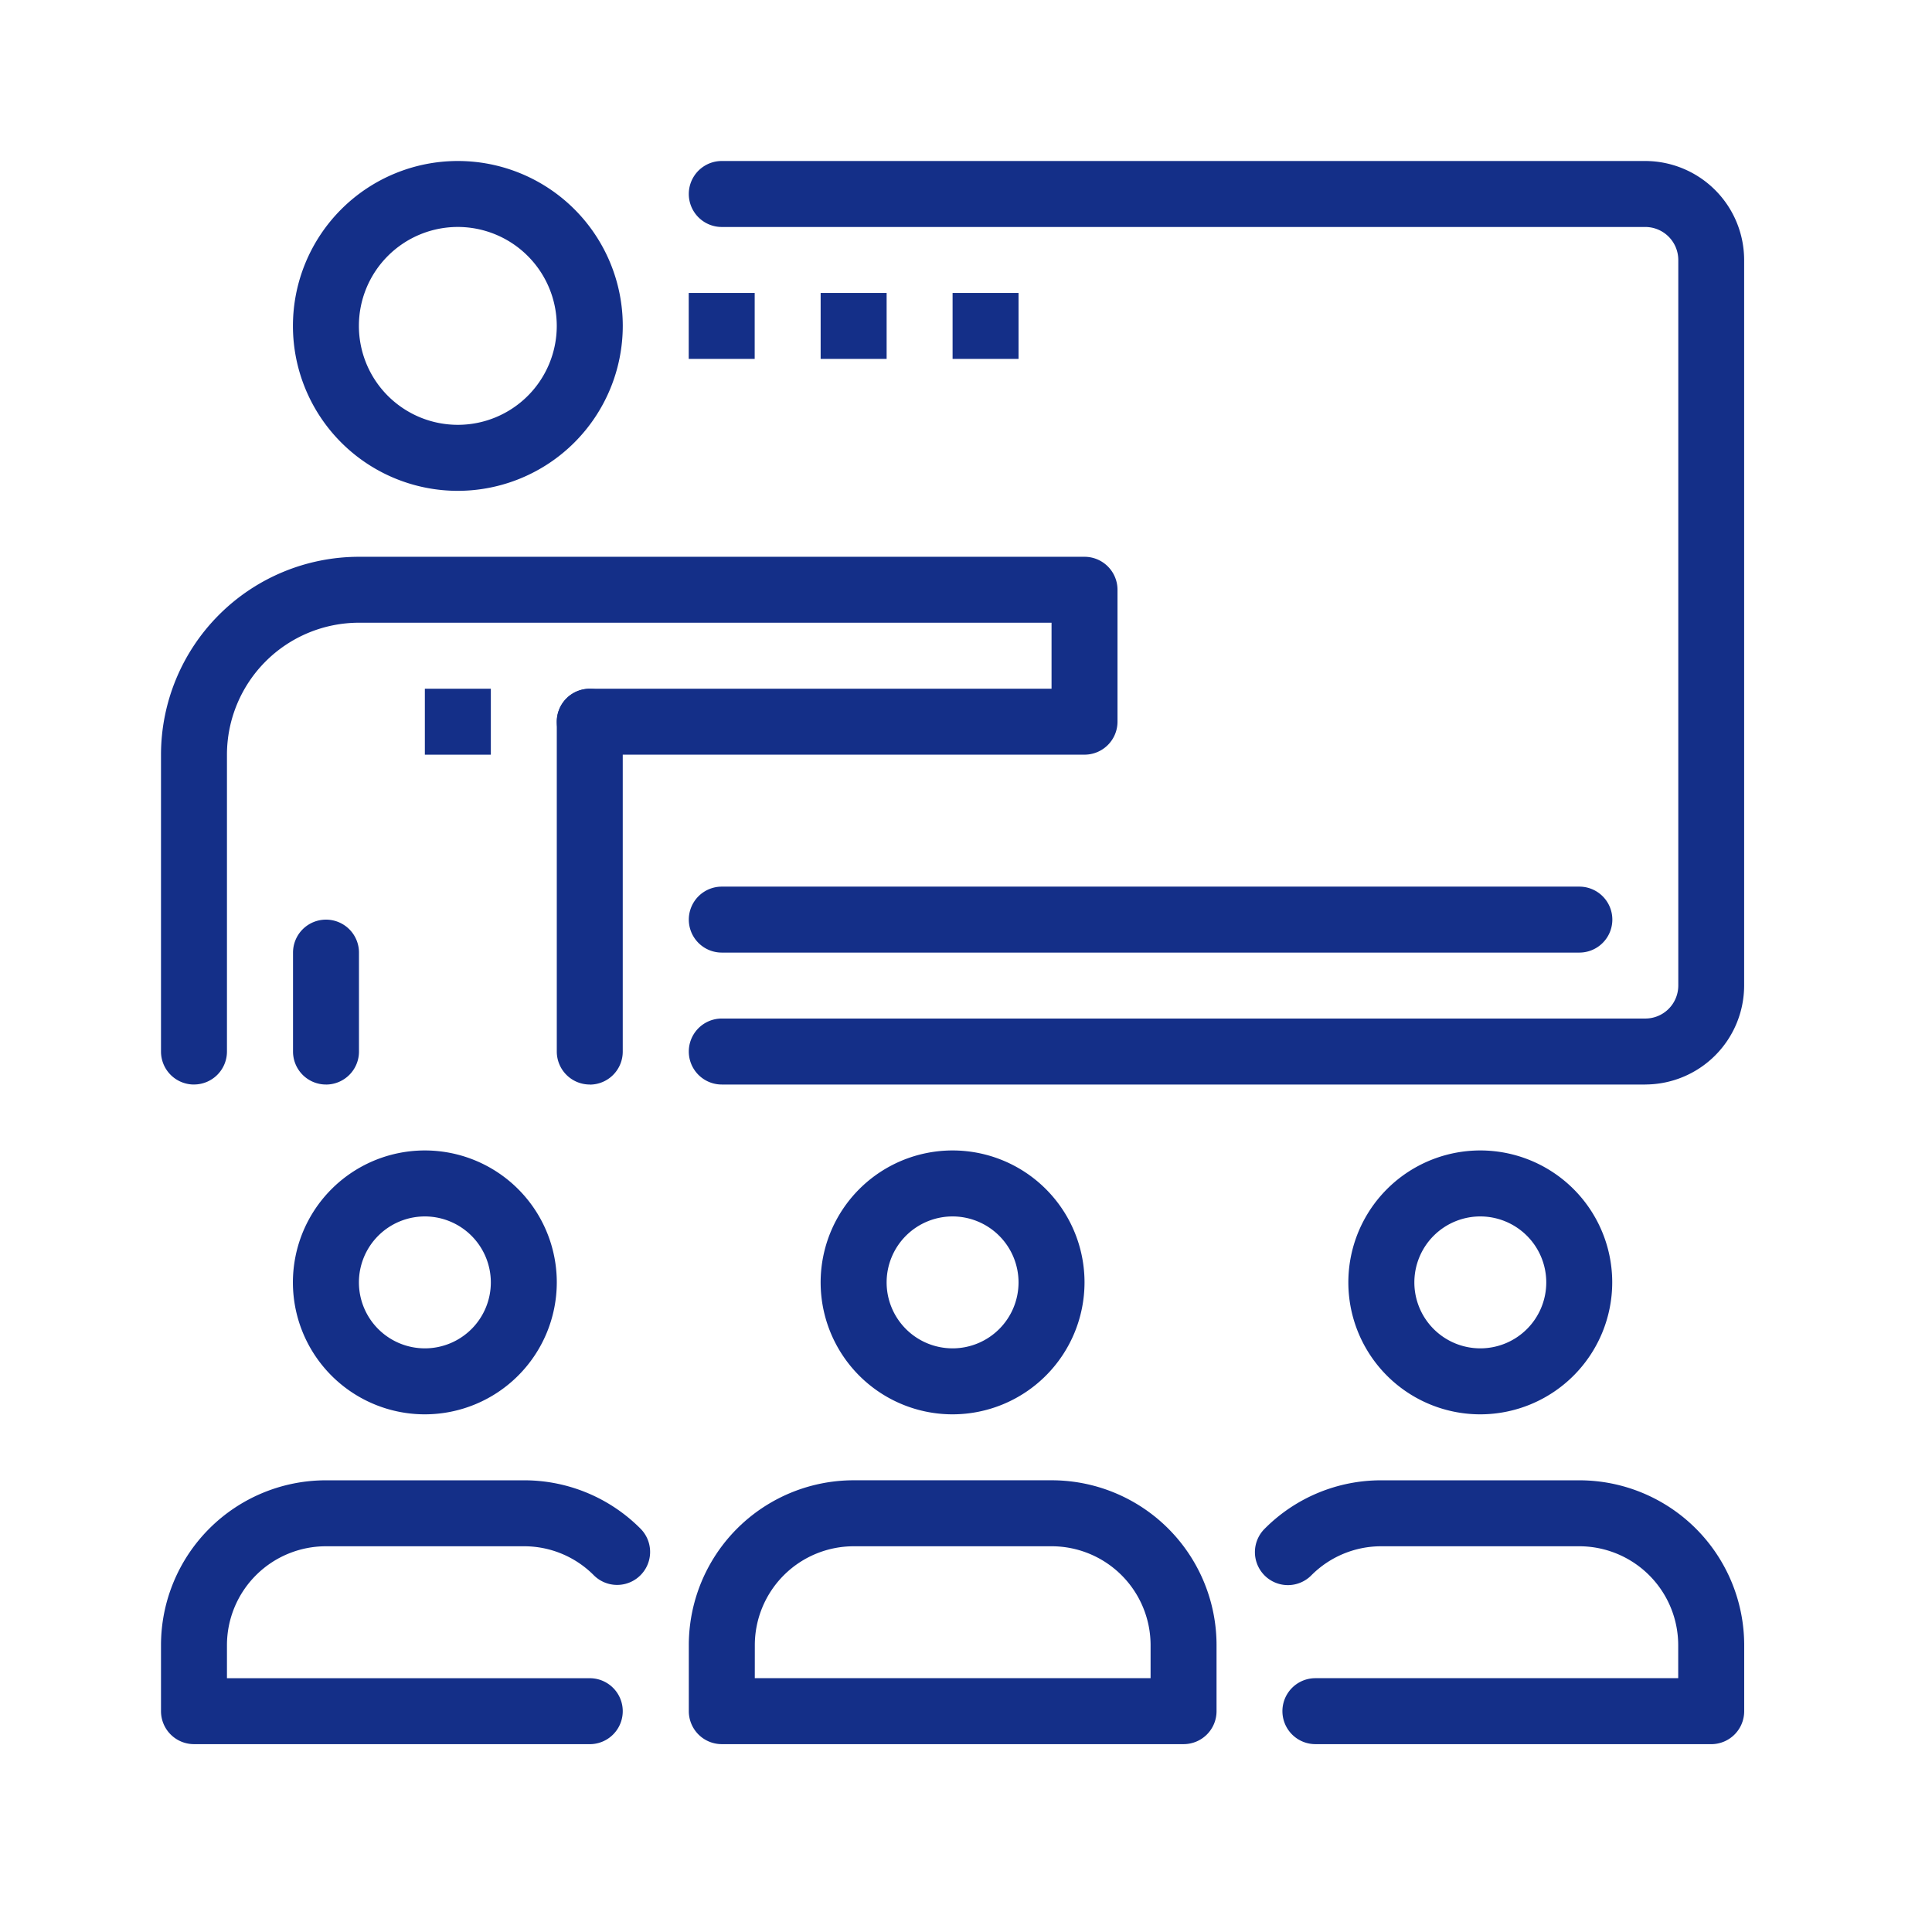
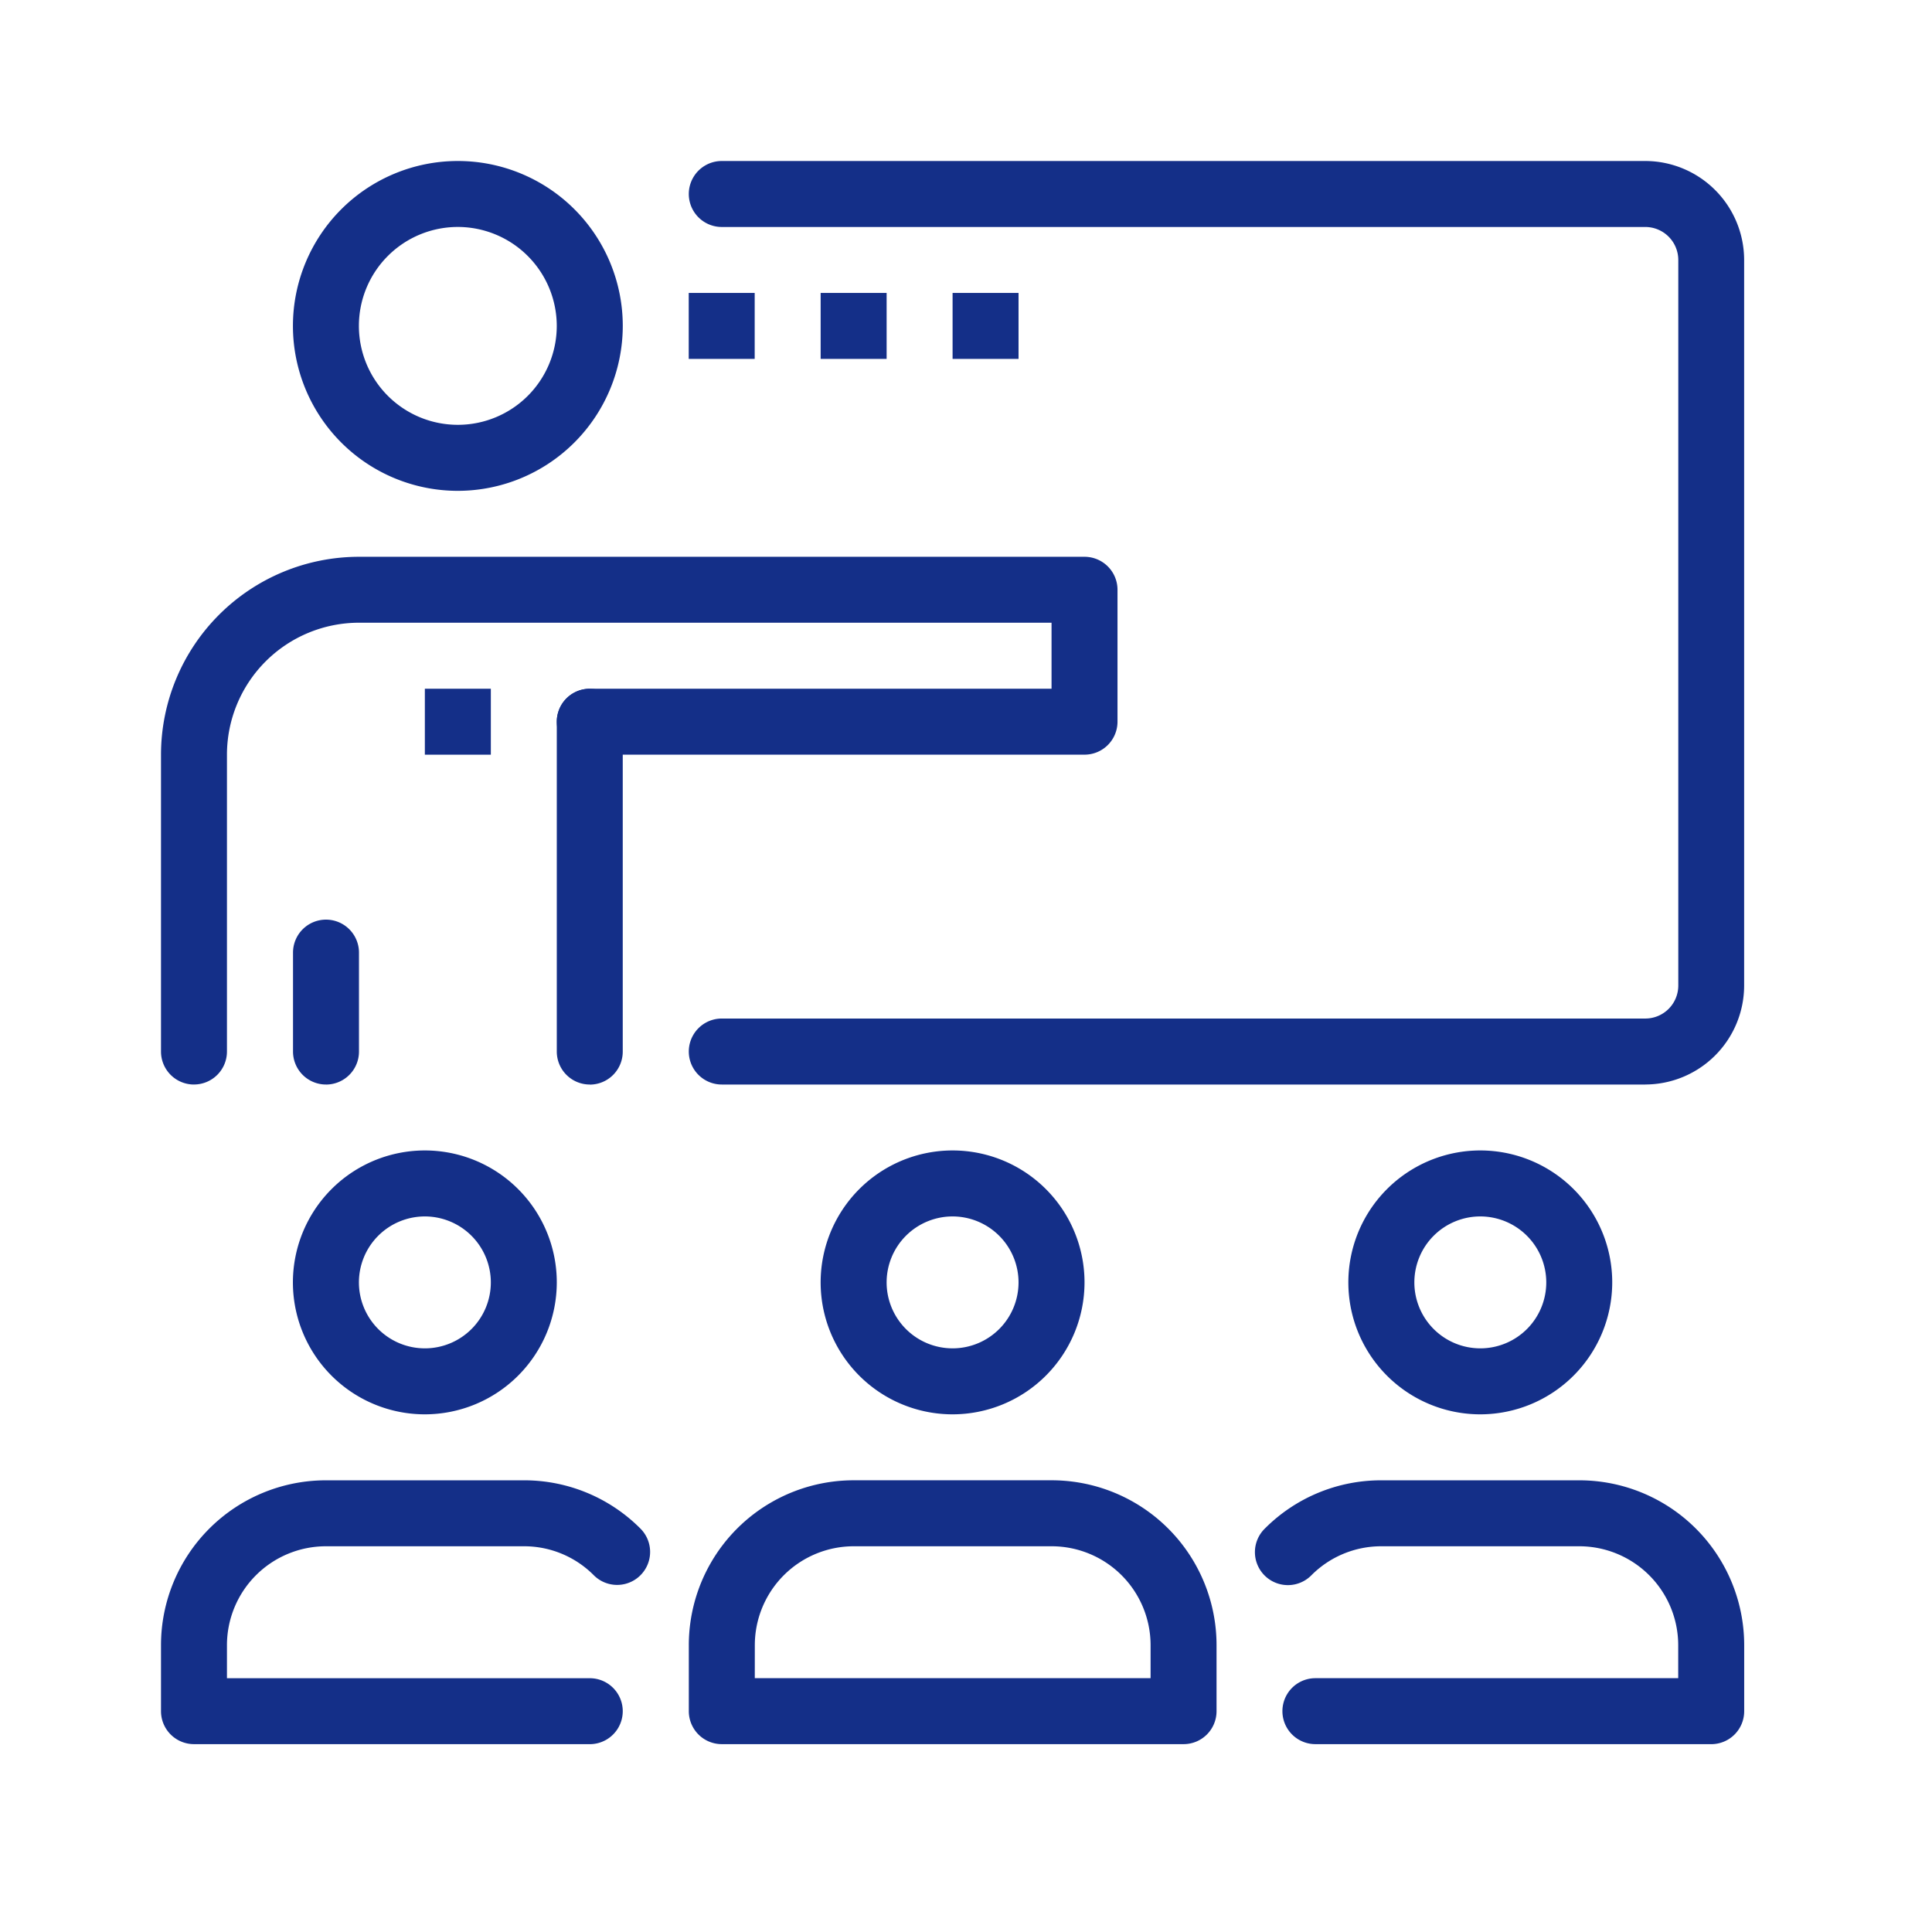
<svg xmlns="http://www.w3.org/2000/svg" width="72" height="72" viewBox="0 0 72 72">
  <defs>
    <clipPath id="clip-path">
      <rect id="長方形_921" data-name="長方形 921" width="72" height="72" transform="translate(181 3067)" fill="#fff" stroke="#707070" stroke-width="1" />
    </clipPath>
    <clipPath id="clip-path-2">
      <rect id="長方形_901" data-name="長方形 901" width="59" height="59" transform="translate(0 0)" fill="#142f88" />
    </clipPath>
  </defs>
  <g id="マスクグループ_8" data-name="マスクグループ 8" transform="translate(-181 -3067)" clip-path="url(#clip-path)">
    <g id="グループ_1167" data-name="グループ 1167" transform="translate(187 3073)">
      <g id="グループ_1166" data-name="グループ 1166" clip-path="url(#clip-path-2)">
        <path id="パス_615" data-name="パス 615" d="M129.229,185.418A1.229,1.229,0,0,1,128,184.189V171.9a1.229,1.229,0,0,1,2.458,0v12.292a1.229,1.229,0,0,1-1.229,1.229" transform="translate(-113.25 -151.001)" fill="#142f88" />
        <path id="パス_616" data-name="パス 616" d="M48.814,12.292a6.146,6.146,0,1,1,6.146-6.146,6.153,6.153,0,0,1-6.146,6.146m0-9.834A3.687,3.687,0,1,0,52.5,6.146a3.692,3.692,0,0,0-3.687-3.688" transform="translate(-37.751)" fill="#142f88" />
        <rect id="長方形_897" data-name="長方形 897" width="2.459" height="2.458" transform="translate(9.833 19.667)" fill="#142f88" />
        <path id="パス_617" data-name="パス 617" d="M1.229,147.667A1.229,1.229,0,0,1,0,146.438V135.375A7.382,7.382,0,0,1,7.375,128H34.417a1.229,1.229,0,0,1,1.229,1.229v4.916a1.229,1.229,0,0,1-1.229,1.229H15.979a1.229,1.229,0,1,1,0-2.458H33.188v-2.459H7.375a4.922,4.922,0,0,0-4.917,4.917v11.063a1.229,1.229,0,0,1-1.229,1.229" transform="translate(0 -113.25)" fill="#142f88" />
        <path id="パス_618" data-name="パス 618" d="M43.9,251.478a1.229,1.229,0,0,1-1.229-1.229v-3.687a1.229,1.229,0,1,1,2.458,0v3.688a1.229,1.229,0,0,1-1.229,1.229" transform="translate(-37.751 -217.061)" fill="#142f88" />
        <path id="パス_619" data-name="パス 619" d="M47.584,329.833a4.917,4.917,0,1,1,4.917-4.916,4.921,4.921,0,0,1-4.917,4.916m0-7.375a2.458,2.458,0,1,0,2.459,2.459,2.461,2.461,0,0,0-2.459-2.459" transform="translate(-37.751 -283.125)" fill="#142f88" />
        <path id="パス_620" data-name="パス 620" d="M15.979,436.5H1.229A1.229,1.229,0,0,1,0,435.272v-2.458a6.146,6.146,0,0,1,6.146-6.146h7.375a6.107,6.107,0,0,1,4.347,1.8,1.229,1.229,0,0,1-1.739,1.738,3.658,3.658,0,0,0-2.607-1.08H6.146a3.689,3.689,0,0,0-3.688,3.688v1.229H15.979a1.229,1.229,0,0,1,0,2.458" transform="translate(0 -377.501)" fill="#142f88" />
        <path id="パス_621" data-name="パス 621" d="M218.249,329.833a4.917,4.917,0,1,1,4.917-4.916,4.921,4.921,0,0,1-4.917,4.916m0-7.375a2.458,2.458,0,1,0,2.458,2.459,2.461,2.461,0,0,0-2.458-2.459" transform="translate(-188.749 -283.125)" fill="#142f88" />
        <path id="パス_622" data-name="パス 622" d="M189.105,436.5H171.9a1.229,1.229,0,0,1-1.229-1.229v-2.458a6.145,6.145,0,0,1,6.146-6.146h7.375a6.145,6.145,0,0,1,6.146,6.146v2.458a1.228,1.228,0,0,1-1.229,1.229m-15.979-2.458h14.75v-1.229a3.688,3.688,0,0,0-3.687-3.687h-7.375a3.688,3.688,0,0,0-3.687,3.688Z" transform="translate(-151.001 -377.501)" fill="#142f88" />
        <path id="パス_623" data-name="パス 623" d="M388.917,329.833a4.917,4.917,0,1,1,4.916-4.916,4.921,4.921,0,0,1-4.916,4.916m0-7.375a2.458,2.458,0,1,0,2.458,2.459,2.461,2.461,0,0,0-2.458-2.459" transform="translate(-339.75 -283.125)" fill="#142f88" />
        <path id="パス_624" data-name="パス 624" d="M370.829,436.5h-14.75a1.229,1.229,0,0,1,0-2.458H369.6v-1.229a3.689,3.689,0,0,0-3.687-3.687h-7.375a3.666,3.666,0,0,0-2.607,1.08,1.229,1.229,0,1,1-1.738-1.738,6.106,6.106,0,0,1,4.345-1.8h7.375a6.146,6.146,0,0,1,6.146,6.146v2.458a1.228,1.228,0,0,1-1.229,1.229" transform="translate(-313.058 -377.501)" fill="#142f88" />
        <path id="パス_625" data-name="パス 625" d="M206.314,34.417H171.9a1.229,1.229,0,0,1,0-2.459h34.417a1.23,1.23,0,0,0,1.229-1.229V3.688a1.231,1.231,0,0,0-1.229-1.229H171.9A1.229,1.229,0,0,1,171.9,0h34.417A3.692,3.692,0,0,1,210,3.688V30.729a3.692,3.692,0,0,1-3.687,3.687" transform="translate(-151.001)" fill="#142f88" />
-         <path id="パス_626" data-name="パス 626" d="M203.855,237.126H171.9a1.229,1.229,0,0,1,0-2.458h31.959a1.229,1.229,0,0,1,0,2.458" transform="translate(-151.001 -207.626)" fill="#142f88" />
        <rect id="長方形_898" data-name="長方形 898" width="2.458" height="2.458" transform="translate(29.5 4.917)" fill="#142f88" />
        <rect id="長方形_899" data-name="長方形 899" width="2.459" height="2.458" transform="translate(24.583 4.917)" fill="#142f88" />
        <rect id="長方形_900" data-name="長方形 900" width="2.458" height="2.458" transform="translate(19.667 4.917)" fill="#142f88" />
      </g>
    </g>
  </g>
</svg>